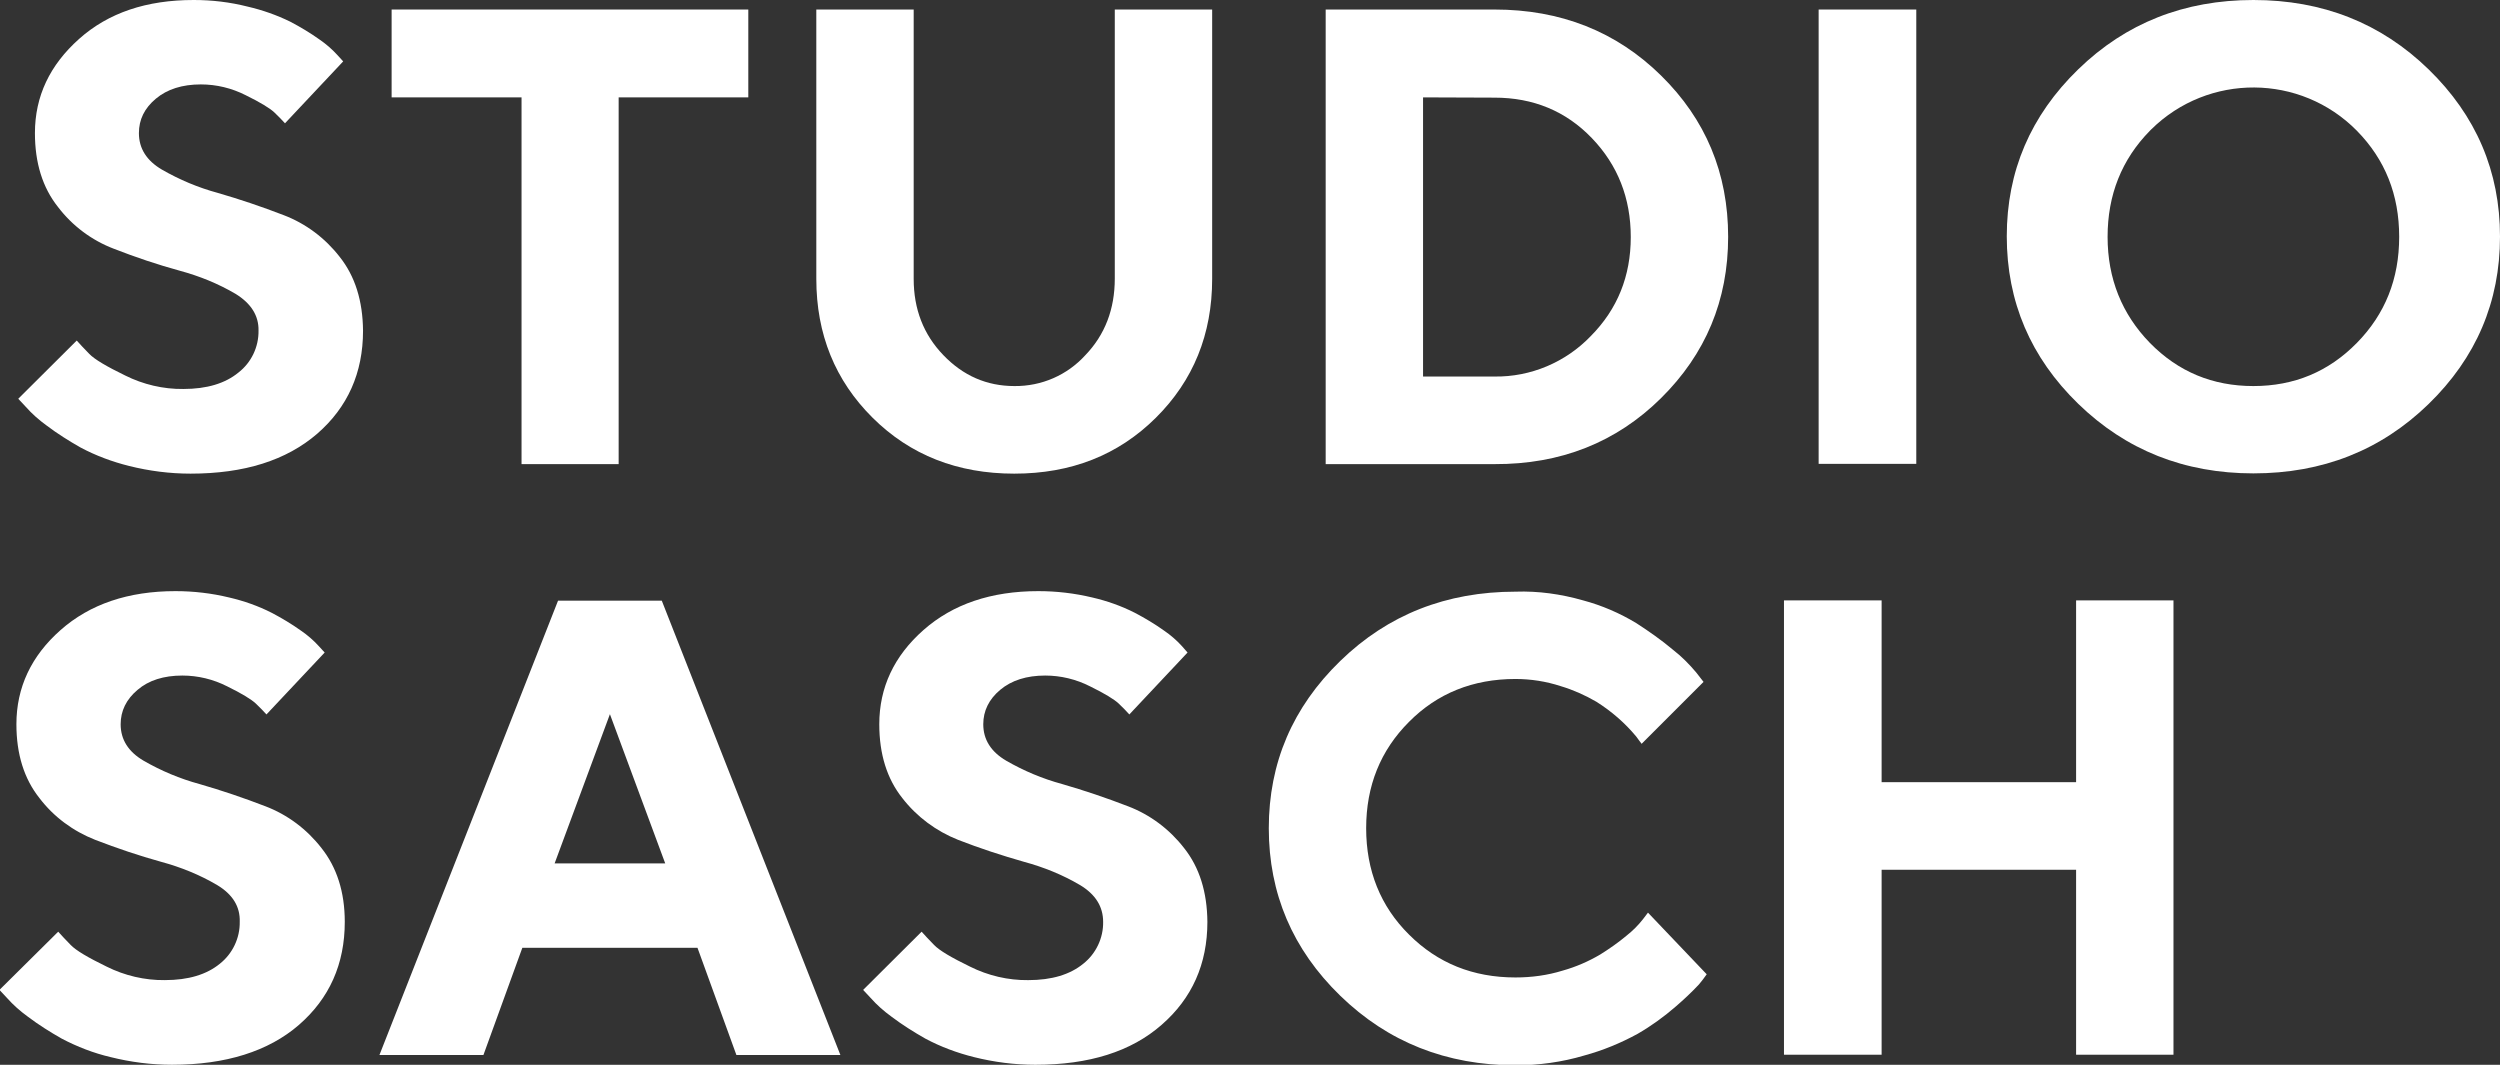
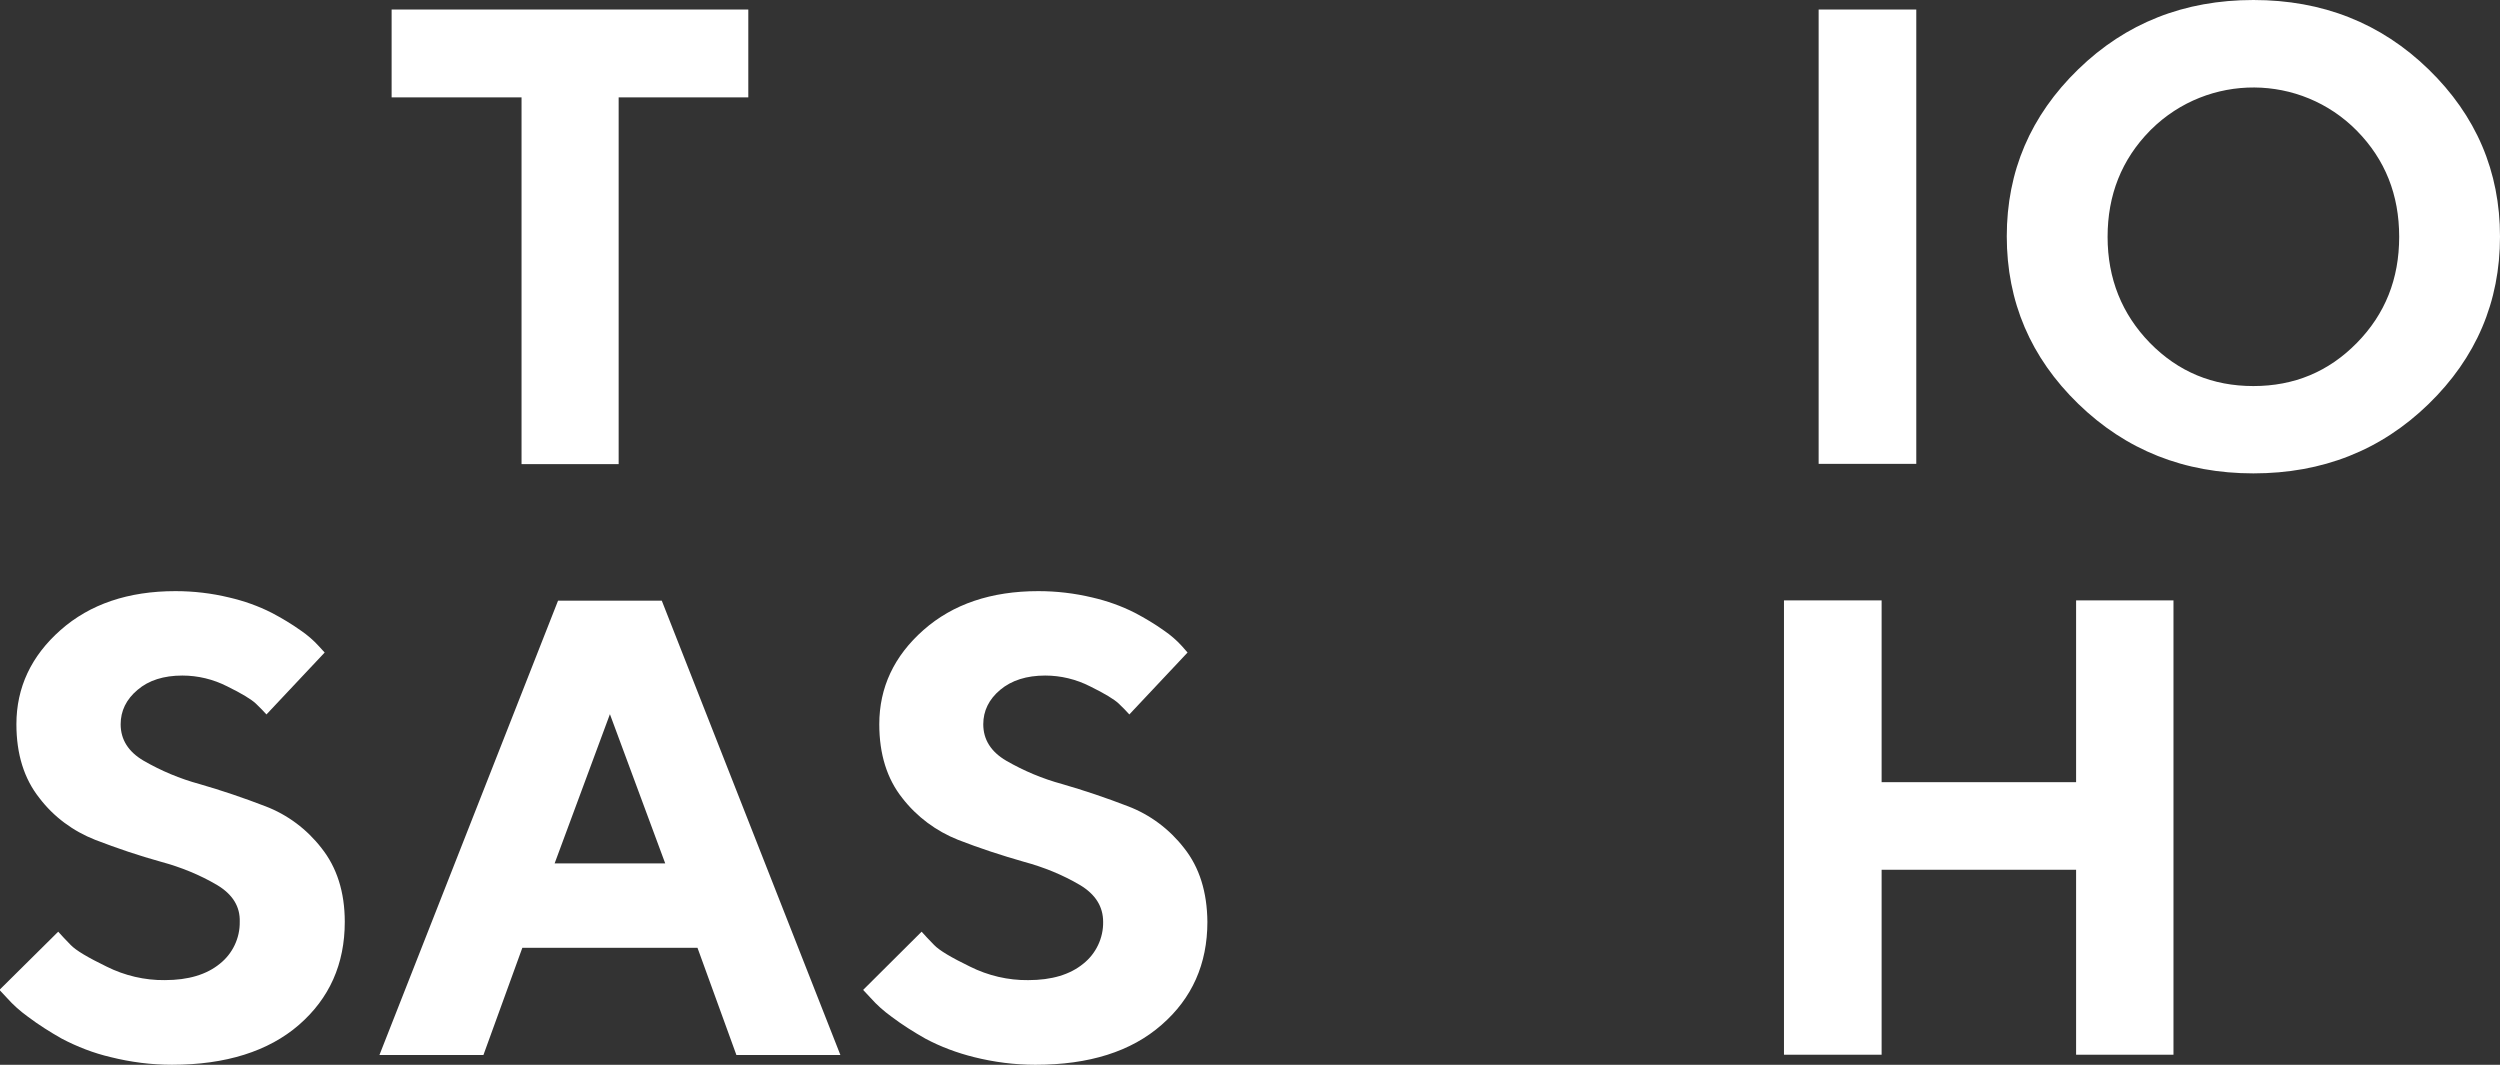
<svg xmlns="http://www.w3.org/2000/svg" version="1.1" id="Layer_1" x="0px" y="0px" viewBox="0 0 944.8 402.4" style="enable-background:new 0 0 944.8 402.4;" xml:space="preserve">
  <rect x="0" y="0" width="944.8" height="402.4" fill="#333333" stroke="none" />
  <style type="text/css">
	.st0{fill:#FFFFFF;}
</style>
  <title>STUDIO SASCH</title>
  <g id="Layer_2_1_">
    <g id="Layer_1-2">
-       <path class="st0" d="M89.1,111.1c-6.6-3.9-13.8-6.8-21.2-8.8C59.5,100,51.2,97.2,43,94c-8.4-3.2-15.7-8.7-21.1-15.8    c-5.8-7.3-8.7-16.6-8.7-27.9c0-13.9,5.6-25.7,16.7-35.6S55.4,0,73.2,0c6.9,0,13.7,0.8,20.4,2.5c5.6,1.3,11,3.2,16.1,5.7    c3.8,2,7.5,4.2,11,6.7c2.5,1.7,4.8,3.7,6.8,5.9l2.2,2.4l-22,23.4c-1-1.1-2.3-2.5-4-4.1c-1.7-1.6-5.3-3.8-10.8-6.5    c-5.3-2.7-11.1-4.1-17-4.1c-7,0-12.7,1.8-17,5.4s-6.4,7.9-6.4,13c0,5.8,2.9,10.4,8.7,13.8c6.6,3.8,13.7,6.8,21.1,8.8    c8.3,2.4,16.6,5.2,24.9,8.4c8.4,3.2,15.7,8.7,21.2,15.8c5.8,7.3,8.7,16.6,8.8,27.9c0,15.9-5.8,28.9-17.3,38.9    C108.2,174,92.3,179,72,179c-7.8,0-15.6-1-23.2-2.9c-6.4-1.6-12.6-3.9-18.4-7c-4.4-2.5-8.7-5.2-12.8-8.3c-2.9-2.1-5.5-4.4-7.9-7.1    l-2.8-3l22.1-22c1.1,1.3,2.7,2.9,4.7,5c2,2.1,6.6,4.8,13.6,8.2c6.8,3.4,14.4,5.2,22,5.1c8.9,0,15.8-2.1,20.8-6.2    c4.9-3.8,7.7-9.7,7.6-15.9C97.8,119.3,94.9,114.7,89.1,111.1z" />
      <path class="st0" d="M282.8,3.6v33.2h-49v138.6h-36.7V36.8H148V3.6H282.8z" />
-       <path class="st0" d="M410.2,134.2c7.4-7.7,11.1-17.4,11.1-28.9V3.6h36.8v101.8c0,20.9-7.1,38.4-21.3,52.5    c-14.2,14.1-32,21.1-53.5,21.1c-21.4,0-39.3-7-53.5-21.1c-14.2-14.1-21.3-31.6-21.3-52.5V3.6h36.8v101.8c0,11.4,3.7,21,11.2,28.8    s16.4,11.7,26.9,11.7C393.6,146,403.3,141.8,410.2,134.2z" />
-       <path class="st0" d="M564.8,3.6c25,0,46,8.3,62.9,24.9c16.9,16.6,25.4,36.9,25.4,61c0,24-8.5,44.3-25.4,61    c-16.9,16.7-37.9,25-62.9,24.9H501V3.6H564.8z M537.8,36.8v105.5h27c13.7,0.2,26.9-5.4,36.4-15.3c10.1-10.2,15.1-22.7,15.1-37.4    s-4.9-27.2-14.7-37.4c-9.8-10.2-22.1-15.3-36.8-15.3L537.8,36.8z" />
      <path class="st0" d="M687.3,3.6h36.9v171.7h-36.9V3.6z" />
      <path class="st0" d="M785.4,26.2C803.4,8.7,825.5,0,851.6,0c26.1,0,48.2,8.7,66.2,26.2c18,17.5,27,38.6,27,63.2    c0,24.7-9,45.8-27,63.3c-18,17.5-40.1,26.2-66.2,26.2s-48.2-8.8-66.2-26.3c-18-17.5-27-38.6-27-63.3    C758.4,64.7,767.4,43.7,785.4,26.2z M812.5,129.6c10.7,10.9,23.7,16.3,39.1,16.3s28.4-5.4,39.1-16.3c10.7-10.9,16-24.2,16-40.1    s-5.3-29.2-16-40.1c-21.3-21.6-56.1-21.8-77.7-0.5c-0.2,0.2-0.3,0.3-0.5,0.5c-10.7,10.9-16,24.3-16,40.1S801.9,118.7,812.5,129.6z    " />
      <path class="st0" d="M82.1,334.5c-6.6-3.9-13.8-6.8-21.2-8.8c-8.3-2.3-16.6-5.1-24.9-8.3c-8.4-3.3-15.7-8.7-21.1-15.8    c-5.8-7.3-8.7-16.6-8.7-27.9c0-13.9,5.6-25.8,16.7-35.6s25.6-14.7,43.4-14.7c6.9,0,13.7,0.8,20.3,2.4c5.6,1.3,11,3.2,16.1,5.8    c3.8,2,7.5,4.2,11,6.7c2.5,1.7,4.8,3.7,6.8,5.9l2.2,2.4l-22,23.4c-1-1.1-2.3-2.5-4-4.1s-5.3-3.8-10.8-6.5    c-5.3-2.7-11.1-4.1-17-4.1c-7,0-12.7,1.8-16.9,5.4c-4.3,3.6-6.4,8-6.4,13c0,5.8,2.9,10.4,8.7,13.8c6.6,3.8,13.7,6.8,21.1,8.8    c8.3,2.4,16.6,5.2,24.9,8.4c8.4,3.2,15.7,8.7,21.2,15.8c5.8,7.3,8.8,16.6,8.8,27.9c0,15.9-5.8,28.9-17.3,38.9S85.3,402.4,65,402.4    c-7.8,0-15.6-1-23.2-2.9c-6.4-1.5-12.6-3.9-18.5-7c-4.4-2.5-8.7-5.2-12.8-8.3c-2.9-2.1-5.5-4.4-7.9-7.1l-2.8-3l22.2-22    c1.1,1.3,2.7,2.9,4.7,5s6.6,4.8,13.6,8.2c6.8,3.4,14.4,5.2,22,5.1c8.9,0,15.8-2.1,20.8-6.2c4.8-3.8,7.6-9.7,7.5-15.8    C90.8,342.6,87.9,338,82.1,334.5z" />
      <path class="st0" d="M197.4,358.2l-14.7,40.5h-39.3l67.5-171.7h39.2l67.5,171.7h-39.3l-14.7-40.5H197.4z M230.5,269.9l-20.9,56.4    h41.8L230.5,269.9z" />
      <path class="st0" d="M408.2,334.5c-6.6-3.9-13.8-6.8-21.2-8.8c-8.4-2.4-16.7-5.1-24.9-8.3c-8.3-3.3-15.6-8.7-21.1-15.8    c-5.8-7.3-8.7-16.6-8.7-27.9c0-13.9,5.6-25.8,16.7-35.6s25.6-14.7,43.4-14.7c6.9,0,13.7,0.8,20.4,2.4c5.6,1.3,11,3.2,16.1,5.8    c3.8,2,7.5,4.2,11,6.7c2.5,1.7,4.8,3.7,6.8,5.9l2.1,2.4l-22,23.4c-1-1.1-2.3-2.5-4-4.1c-1.7-1.6-5.3-3.8-10.8-6.5    c-5.3-2.7-11.1-4.1-17-4.1c-7,0-12.7,1.8-17,5.4c-4.3,3.6-6.4,8-6.4,13c0,5.8,2.9,10.4,8.7,13.8c6.6,3.8,13.7,6.8,21.1,8.8    c8.3,2.4,16.6,5.2,24.9,8.4c8.4,3.2,15.7,8.7,21.2,15.8c5.8,7.3,8.7,16.6,8.8,27.9c0,15.9-5.8,28.9-17.3,38.9    c-11.5,10.1-27.4,15.1-47.7,15.1c-7.8,0-15.6-1-23.2-2.9c-6.4-1.6-12.6-3.9-18.4-7c-4.4-2.5-8.7-5.2-12.8-8.3    c-2.9-2.1-5.5-4.4-7.9-7.1l-2.8-3l22.1-22c1.1,1.3,2.7,2.9,4.7,5s6.6,4.8,13.6,8.2c6.8,3.4,14.4,5.2,22,5.1    c8.9,0,15.8-2.1,20.8-6.2c4.8-3.8,7.6-9.7,7.5-15.8C416.9,342.6,414,338,408.2,334.5z" />
-       <path class="st0" d="M598.3,226.9c7.1,1.9,13.8,4.8,20.1,8.6c4.8,3.1,9.5,6.4,13.9,10.1c3.2,2.5,6.1,5.4,8.7,8.5l2.8,3.6    l-23.4,23.4c-0.5-0.6-1.1-1.5-2-2.7c-4.3-5.2-9.4-9.6-15.1-13.2c-4.3-2.5-8.8-4.5-13.5-5.9c-5.5-1.8-11.3-2.7-17.1-2.7    c-16,0-29.5,5.4-40.2,16.2c-10.8,10.8-16.2,24.2-16.2,40.2c0,16,5.4,29.5,16.2,40.2c10.8,10.8,24.2,16.2,40.2,16.2    c6.1,0,12.1-0.8,17.9-2.6c5-1.4,9.8-3.5,14.2-6.1c3.5-2.2,6.8-4.5,9.9-7.1c2.3-1.8,4.4-3.9,6.2-6.2l1.9-2.5l22.2,23.3    c-0.9,1.3-1.9,2.6-2.9,3.8c-2.7,2.9-5.7,5.7-8.7,8.3c-4.5,3.9-9.3,7.4-14.5,10.4c-6.4,3.5-13.2,6.3-20.2,8.2    c-8.4,2.5-17.2,3.7-25.9,3.7c-26.2,0-48.3-8.8-66.3-26.3c-18-17.5-27-38.6-27-63.3c0-24.7,9-45.7,27-63.2    c18-17.5,40.1-26.2,66.3-26.2C581.3,223.3,589.9,224.5,598.3,226.9z" />
      <path class="st0" d="M821.4,398.6h-36.8v-69.9h-73.5v69.9h-36.9V226.9h36.9v68.7h73.5v-68.7h36.8L821.4,398.6z" />
    </g>
  </g>
</svg>